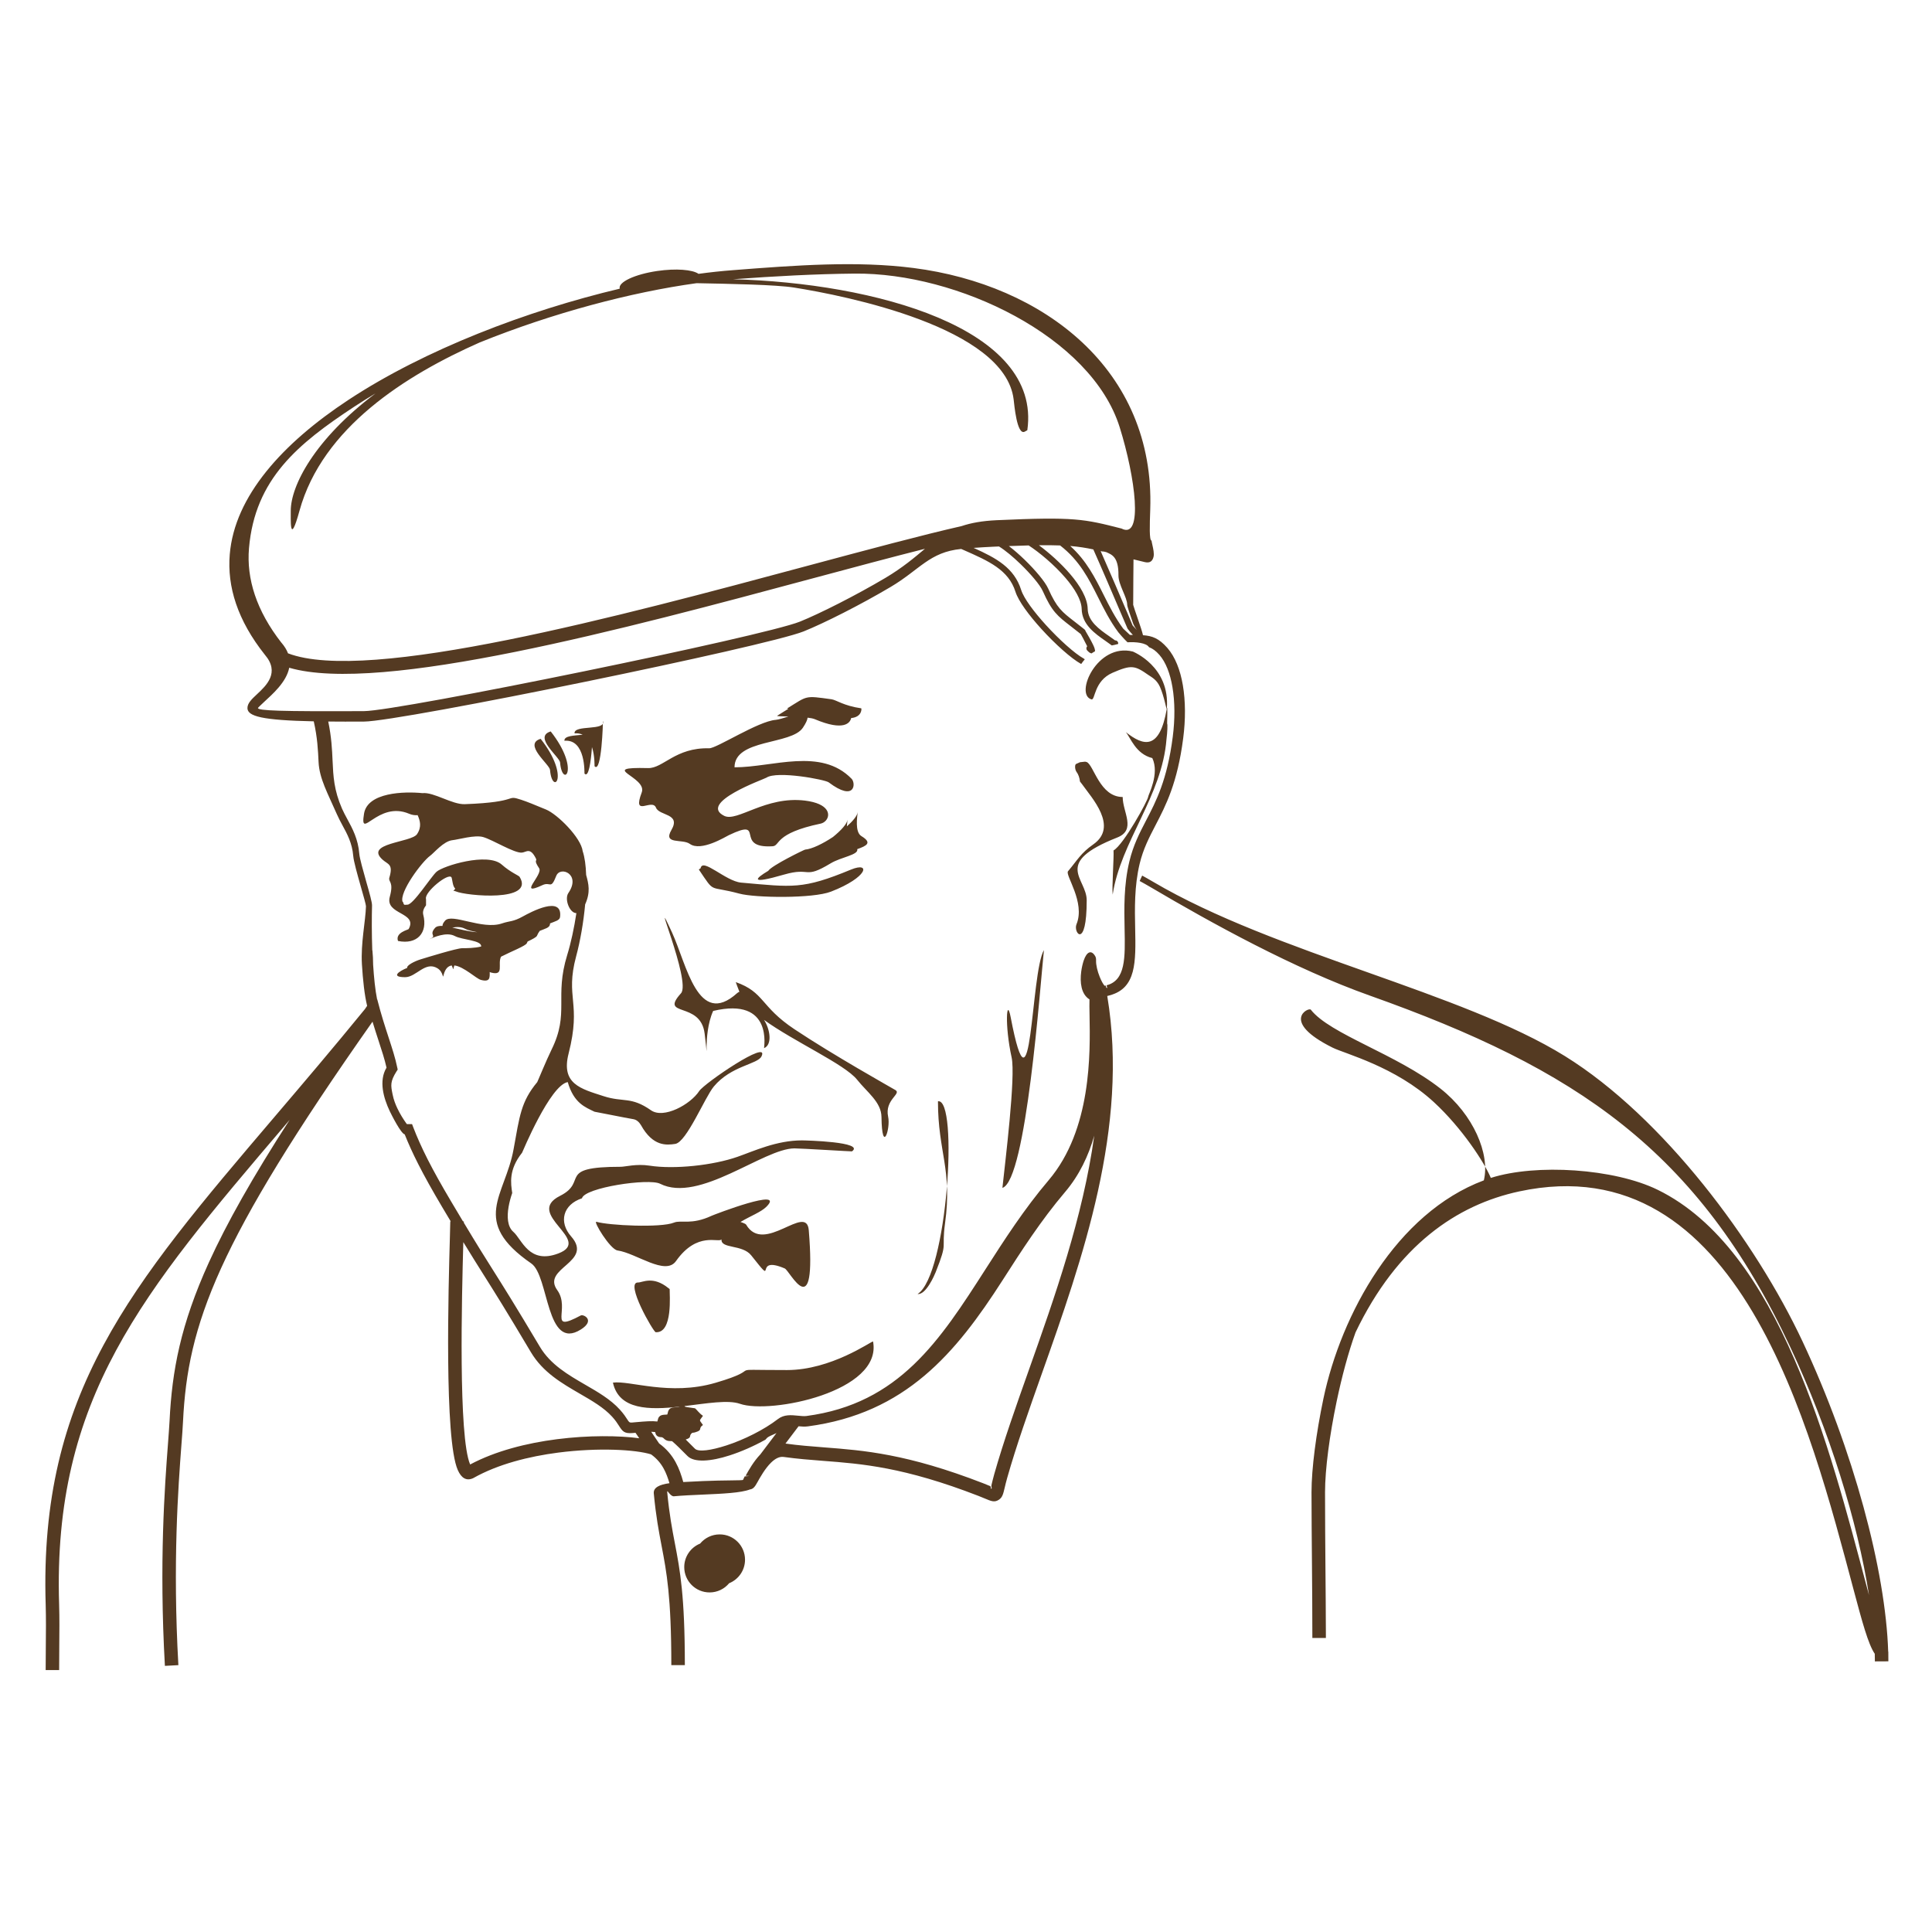
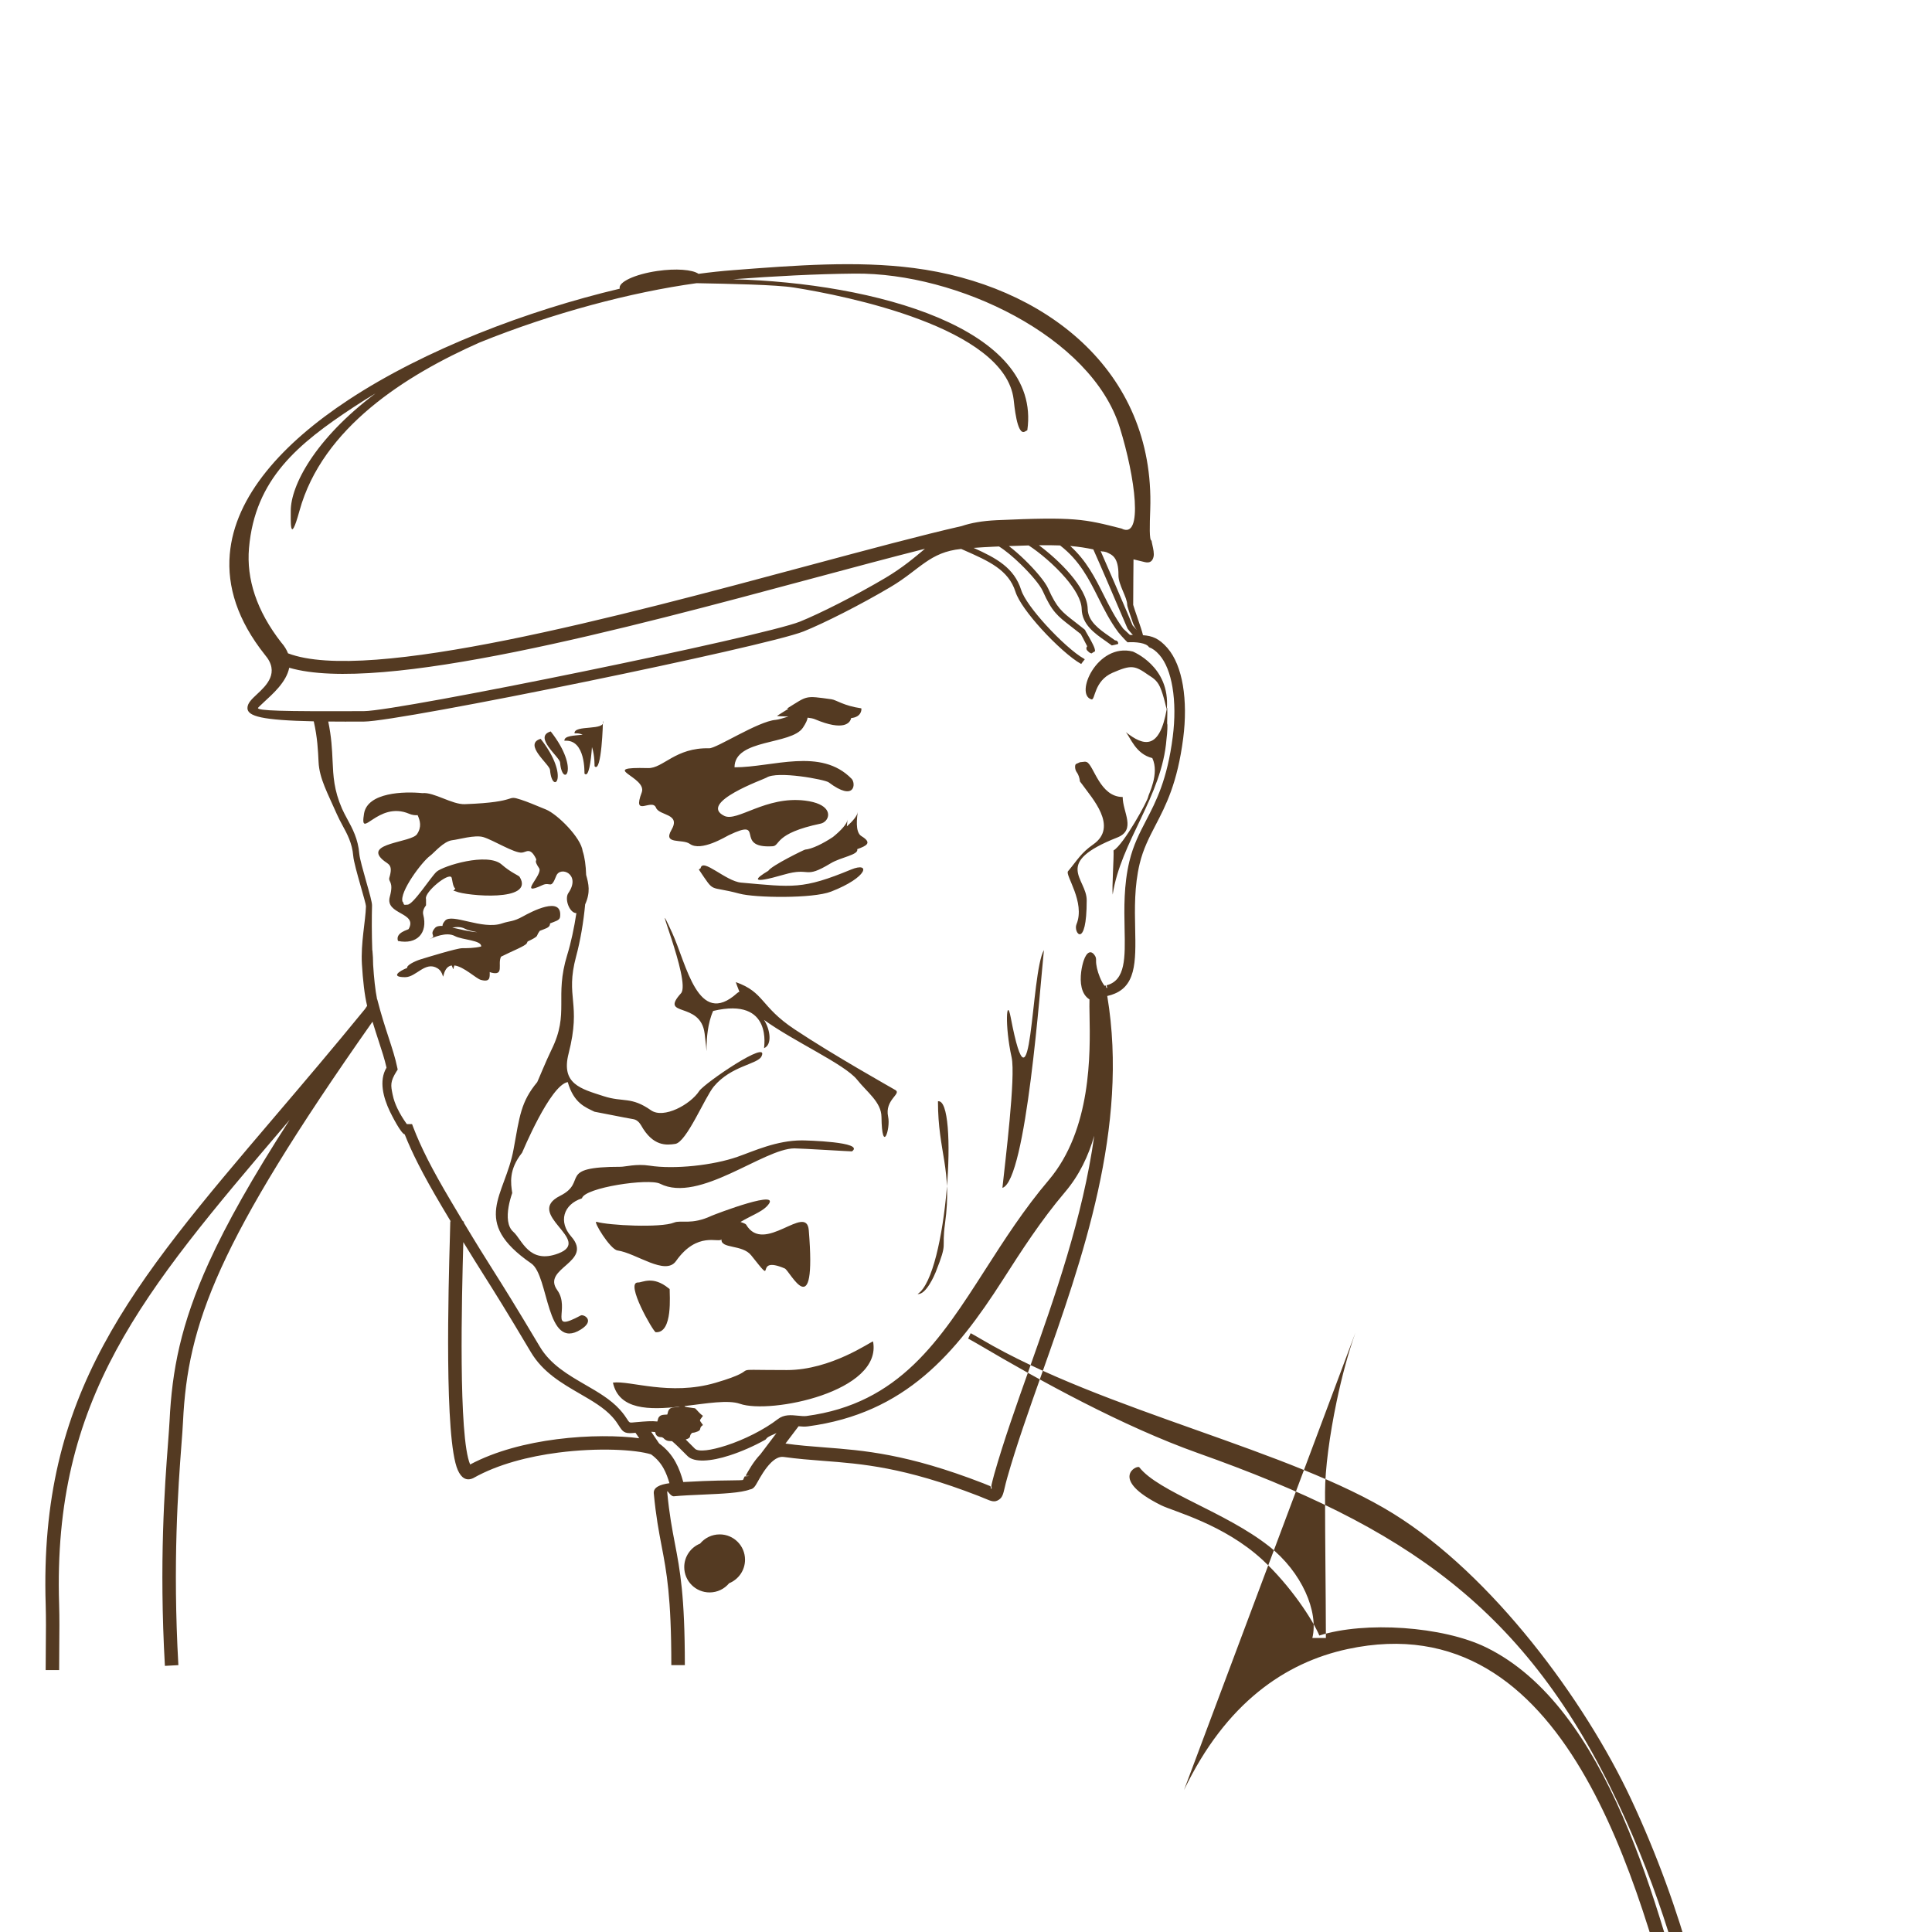
<svg xmlns="http://www.w3.org/2000/svg" id="Livello_1" version="1.1" viewBox="0 0 800 800">
  <defs>
    <style> .st0 { fill: #543a22; fill-rule: evenodd; } </style>
  </defs>
-   <path class="st0" d="M166.7,373.44c-1.43-4.04,8.03-16.63,11.34-19.03,1.69-1.21,5.61-6.11,9.31-6.51,2.45-.25,9.31-2.31,12.76-1.28,4.14,1.23,12.79,6.69,15.98,6.43,1.89-.16,3.41-2.39,5.83,2.46.62,1.23-1.13.34,1.31,3.99,1.8,2.68-9.23,11.98,1.39,7.01,3.39-1.59,3.39,2.1,5.71-3.83,1.66-4.23,10.39-.73,5.02,7.1-1.71,2.47.47,8.32,3.32,8.33-.93,6.1-2.23,12.24-3.8,17.33-5.39,17.5,1.04,23.9-6.48,39.18-2.29,4.66-5.8,13.31-5.94,13.47-6.78,8.15-7.3,14.12-9.79,27.8-3.51,19.36-18.08,29.73,7.33,47.28,7.42,5.11,5.99,36.47,20.52,27.35,6.13-3.85,1.07-6.41,0-5.83-14.04,7.5-4.11-2.66-9.76-10.47-6.68-9.23,15.22-11.5,5.75-22.24-5.22-5.92-3.44-13.16,4.48-15.79,1.04-4.44,27.66-8.39,32.34-6.03,16.21,8.19,42.88-14.64,55.65-14.64,2.64,0,23.72,1.3,23.8,1.24,5.57-3.96-19.23-4.55-20.71-4.55-10.53,0-19.9,4.43-26.65,6.79-10.09,3.54-26.17,5.28-36.47,3.67-5.43-.84-10.06.47-11.87.47-26.96,0-13.27,6.07-25.17,12.04-15.09,7.58,13.86,18.31-.69,23.84-12.21,4.65-15.07-5.82-18.65-8.94-2.49-2.18-2.66-6.33-1.97-10.32.35-2.06.92-4.06,1.51-5.76-.58-3.98-1.56-9.6,4.08-16.68.1-.13,11.61-28,18.91-29.25,2.53,8.79,7.3,10.41,11.08,12.27.51.05,12.82,2.55,16.11,3.09,1.26.21,2.34,1.14,3.12,2.44,4.97,8.96,10.61,8.33,14.19,7.8,4.69-.68,12.27-19.3,15.98-23.76,7.2-8.66,18.17-9.18,19.76-12.51,3.55-7.44-23.71,11.17-25.79,14.36-3.66,5.61-14.74,11.65-19.98,7.98-8.31-5.82-11.4-3.19-19.55-5.82-9.57-3.09-17.78-5.08-14.57-17.65,5.44-21.31-1.52-22.99,3.12-40.25,1.73-6.42,3.06-14.15,3.74-21.54,2.28-5.07,1.44-8.47.41-12.19-.13-3.92-.59-7.33-1.43-9.83-.68-5.61-10.47-15.32-15.2-17.26-5.03-2.07-7.5-3.12-10.28-4.04-6.79-2.22-.08.98-23.34,1.83-5.25.19-12.84-5.08-17.53-4.57h0c-7.55-.76-22.74-.36-24.19,8.48-1.93,11.7,5.63-5.5,18.7.07,1.18.51,2.36.66,3.49.57,1.03,2.29,1.76,4.87-.25,7.87-2.35,3.5-22.08,3.65-14.2,10.62,2.18,1.93,4.43,1.74,2.75,7.36-.57,1.92,1.95,1.49.17,7.97-2.04,7.46,11.72,6.32,7.81,13.34-.17.33-5.63,1.42-4.41,4.93,7.88,1.62,12.42-3.32,10.46-10.87-.33-1.25.16-2.61,1.15-3.9v-.09h0v-.13h0v-.24h0v-.97h0v-.23s0-.05,0-.05v-.07s0-.02,0-.02v-.09h0v-.08s0-.04,0-.04h0v-.12s0,0,0,0v-.16s-.01-.04-.01-.04h0v-.11s0-.05,0-.05v-.03s-.01-.02-.01-.02h0s0-.05,0-.05v-.07s-.02-.04-.02-.04v-.04c-.52-2.83,9.29-10.88,10.59-8.83.36.84.48,3.93,1.55,4.6-.21.26-.44.76-.48.77h-.03s0,0,0,0h-.03s0,0,0,0h0s0,.01,0,.01h-.05s0,.02,0,.02h-.01s-.02.01-.02.01h-.01s-.02.02-.02.02h0s-.02.01-.02.01h-.02s0,.02,0,.02h-.02s0,.02,0,.02h-.01s-.02.02-.02.02h-.02s-.02.02-.02.02v.02s-.03,0-.03,0h-.02s0,.02,0,.02h-.03c.42.04.8.11,1.11.26,4.17,1.85,32.92,4.55,26.39-6.04-.33-.54-3.73-1.83-7.39-5.07-5.86-5.19-24.37.57-27.01,2.99-2.39,2.18-9.61,13.62-12.05,13.62-1.28,0,.08,0-.44.03-1.1.11-.96.05-1.44-1.28M197.7,386.03c-1.97-.41-3.99-.82-5.18-1.46-1.56-.84-3.46-.81-5.25-.48,3.15.69,6.87,1.69,10.42,1.93ZM183.24,383.44c-.04-.51.16-1.2,1.07-2.22,2.83-3.2,15.38,3.93,23.54,1.15,3.29-1.12,4.54-.59,8.72-2.92,3.03-1.68,16.5-8.95,15.34.27-.18,1.41-2.03,1.76-4.13,2.64l-.05.41c-.19,1.43-2.08,1.78-4.23,2.68-.44.58-.84,1.26-1.17,2.06-.23.54-1.81,1.38-3.86,2.35l-.32.7c-.46,1.1-6.36,3.37-10.68,5.58-1.57,3.07,1.54,8.06-4.15,6.57-.16-.04-.34-.11-.54-.21.03,2.32.2,4.27-3.64,3.26-1.95-.5-7.08-5.55-11.01-5.99l-.27.92c-.32,1.28-.17.34-.81-.91-1.49.21-2.71,1.33-3.37,3.97-.48,1.93.09-1.19-2.54-2.81-5.06-3.09-8.78,3.69-13.37,3.69-6.14,0-2.63-2.47.85-3.85-.36-1.01,2.96-2.73,5.51-3.52,2.7-.83,15.01-4.63,17.27-4.63,1.72,0,5.09-.01,7.83-.7.34-2.63-7.87-2.71-10.88-4.33-3.55-1.89-8.82.58-10.67,1.33,3.78-1.54-.39-1.47,2.45-4.69.62-.7,1.71-.91,3.11-.84ZM289.38,360.06c6.93,10.23,3.61,6.42,16.78,9.97,6.53,1.77,30.43,2.1,37.95-.83,15.37-5.96,16.53-12.53,8.26-9.12-20.07,8.3-24.1,7.28-45.49,5.39-6.38-.56-15.98-10.42-16.77-5.96l-.74.54ZM449.33,315.39c-.77.08-1.48.15-2.14.23-.41.17-.92.4-1.6.72-.66.31-.49,2.43.2,3.32.73.95,1.25,2.45,1.4,3.94.3.37.59.75.89,1.15,3.98,5.64,15.14,17.52,4.63,24.89-5.2,3.64-6.51,6.42-10.47,11.13-1.31,1.54,7.27,12.84,3.51,21.95-1.45,3.52,4.23,10.75,4.23-9.95,0-9.17-14.28-15.35,12.62-25.96,8.04-3.17,2.28-10.49,2.28-16.79-9.46,0-11.94-13.14-14.86-14.46l-.41-.11h-.08.03s-.23-.06-.23-.06ZM304.67,406.67c11.94,4.21,10.07,10.04,24.29,19.51,16.19,10.79,40.12,24.17,41.81,25.19,2.66,1.57-4.54,4-3.01,11.05,1.07,4.95-2.55,15.97-2.76.07-.08-6.15-5.96-10.21-10.1-15.42-5.1-6.39-26.31-15.87-38.53-24.75,2.53,3.91,3.5,10.25.01,11.7-.15.05,4.03-21.38-21.08-15.41-4.61,10.21-1.49,25.95-3.52,9.4-1.69-13.72-18.94-6.56-9.79-16.72,4.36-4.83-13.53-46.47-3.72-25.16,6.03,13.08,10.7,39.73,26.94,25.12.32-.29.65-.48.96-.57-.77-1.92-1.51-4.01-1.5-4.01ZM246.98,505.92c5.08,1.51,26.62,2.57,32.12.33,2.94-1.2,7.15,1.11,15.58-2.83,1.05-.48,30.95-12.01,22.68-3.74-2.24,2.24-6.53,3.78-10.74,6.31,1.27.41,2.2.84,2.33,1.09,7.4,12.67,25.01-9.12,25.95,2.35,3.28,40.07-7.78,16.75-9.95,15.81-13.69-5.85-2.65,8.79-13.88-5.41-3.67-4.65-12.7-2.63-12.31-6.65-1.07,1.66-9.99-3.55-18.85,9.01-4.4,6.22-16.4-3.27-24.2-4.4-3.09-.44-10.27-12.32-8.73-11.87ZM277.3,533.88c-.09,1.91,1.44,18.29-5.8,17.75-.93-.06-12.88-20.79-7.29-20.58,1.74.07,6.11-2.93,12.59,2.35.3.24.51.3.5.48ZM415.08,491.87c9.92-2.99,15.66-84.04,17.19-98.47-5.61,9.54-4.85,74.51-13.78,27.76-1.66-8.62-2.55,3.26.4,16.68,1.74,7.88-2.68,43.33-3.81,54.02ZM379.96,535.82c12.29-7.72,17.04-81.27,8.43-79.8,0,21.14,6.02,28.04,2.93,50.56-1.56,11.38,1.34,7.01-3.87,20.19-.46,1.15-4,9.46-7.48,9.05ZM483.15,293.48c.37-2.11.16,4.19.14,6.16.23.14.11,3.54-.27,6.42-1.81,23.63-19.01,42.49-22.28,64.38-.37-2.75.55-15.48.35-18.29,4.22-2.43,14.29-20.79,14.35-22.26.03-.79,4.79-9.46,1.71-15.98-6.91-1.71-9-8.45-10.98-10.76,7.46,5.92,13.99,7.47,16.96-9.57-.15.3-1.11-5.37-2.84-9.21-1.36-2.99-3.46-3.97-4.66-4.8-5.73-4.01-7.06-4.42-14.95-.99-7.76,3.38-7.14,11.45-8.71,11.02-7.13-1.94,2.31-23.59,17.15-19.8-.08.02,15.5,6.1,14.03,23.7ZM223.87,305.93c12.57,16,4.79,23.78,3.88,12.86-.2-2.32-11.25-10.64-3.88-12.86ZM228.04,302.87c12.57,16,4.79,23.78,3.88,12.86-.2-2.32-11.25-10.63-3.88-12.86ZM249.66,298.49c.05.16-.52,22.04-3.47,18.78-.03-.03.15-4.2-1.07-7.92-.44,5.98-1.36,12.9-3.1,10.97-.06-.06.61-14.35-8.3-13.59-.18-2.12,4.08-2.11,7.55-2.5-.93-.45-2.05-.67-3.37-.56-.32-3.74,13.21-.85,11.76-5.19ZM355.14,336.31c-.16,1.46-1.93,3.62-4.47,5.88.09-1.21.23-2.25.29-2.82-.19,1.75-2.7,4.5-6.05,7.21-4.17,2.77-8.68,4.98-11.55,5.23-.34.02-13.85,6.59-15.24,8.78-5.41,3.21-8.02,5.78,6.52,1.56,11.34-3.28,8.06,2.15,19.3-4.65,4.36-2.64,11.68-3.48,11.03-5.89,3.85-1.37,6.35-2.58,1.71-5.4-2.77-1.68-1.71-8.09-1.53-9.9ZM319.89,350.42c-16.39,1-2.33-12.15-18.12-4.58-1.27.59-11.48,6.95-16.14,3.59-3.04-2.2-11.21.43-7.62-5.73,4.06-6.98-4.95-5.77-6.38-9.26-1.64-4.08-9.95,4.37-5.9-6.32,2.45-6.46-18.74-10.62,2.63-10.07,6.24.15,11.28-8.56,25.3-8.2,3.04.07,20.25-11.2,27.54-11.77,1.16-.09,3.17-.75,5.27-1.38-2.84-.08-4.98-.12-4.65-.32,2-1.24,3.45-2.19,4.65-2.9-.41-.04-.59-.09-.48-.16,8.55-5.28,7.08-5.32,18.29-3.77,2.04.27,4.98,2.69,12.34,3.75.18.02.4,3.62-4.17,4.03-.39,1.93-2.91,5.63-15.09.46-.65-.27-1.7-.48-2.95-.62-.09.92-.68,2.25-1.95,4.16-4.81,7.21-28.31,4.51-28.31,16.4,15.83,0,35.76-8.34,48.49,4.76,1.79,1.84,1.46,9.72-9.5,1.46-1.53-1.15-21.36-4.89-25.79-1.93-.95.62-28.44,10.36-17.46,15.81,5.36,2.66,17.14-8.32,33.44-6.32,10.04,1.24,10.69,5.93,8.64,8.26-.56.62-1.3,1.08-2.1,1.26-19.51,4.08-16.69,9.2-19.98,9.39ZM455.76,228.2c3.16,7.1,8.45,19.5,11.34,26.27l1.9,4.51,1.72,1.89c-.61-.86-1.23-1.85-1.61-2.95-1.18-3.44-2.36-6.84-2.36-7.47,0-3.17-3.66-8.26-3.62-12.23.07-7.82-2.9-8.58-5.04-9.59-2.21-.57-.48.01-2.32-.43ZM469.13,262.94c-.84-.91-1.64-1.81-2.17-2.54-.07-.1-.12-.21-.16-.32-.31-.7-1.02-2.36-2-4.64-3.13-7.35-9.11-21.33-12.08-27.94-3.11-.66-6.05-1.13-9.56-1.42,6.72,6.08,10.26,13.11,13.84,20.25,2.36,4.69,4.74,9.44,8.09,13.97.11.14,1.5,1.44,2.74,2.56.06.01.12.03.17.06h1.14ZM119.76,276.51c-1.19,6.02-7.06,11.03-10.37,14.12-1.43,1.34-2.58,2.42-2.58,2.54,0,1.11,8.96,1.45,43.94,1.29,7.29-.04,49.26-7.89,91.07-16.48,40.99-8.41,81.72-17.5,89.39-20.57,8.19-3.3,23.06-10.8,35.41-18.11,7.27-4.33,12.08-8.47,16.38-12.06-13.68,3.45-29.6,7.72-46.74,12.32-77.15,20.73-178.62,47.97-216.5,36.94ZM309.26,611.27l.66-.07c1.04-.11-.5-.03-.99-.12l.34.18ZM193.59,607c-.12.05-.16.08-.05.03l.05-.03ZM330.67,590.59l-5.42,7.16h.03c5.39.76,10.63,1.16,16.01,1.58,16.39,1.26,34.27,2.62,65.86,14.87l2.73,1.11c.92.39-.05,1.53.66,1.05.4-.27-.24-.36.04-1.57.27-1.09.59-2.5,1.11-4.35,3.84-13.53,8.99-28.08,14.42-43.39,10.63-30.02,22.31-63.02,26.99-96.79-2.37,8.29-6.15,16.36-12.11,23.37-10,11.78-18.09,24.38-25.84,36.48-19.35,30.17-40.16,55.15-80.63,60.52-1.28.17-2.56.08-3.84-.04ZM264.7,595.56l-1.55-2.27-1.16.1c-3.57.3-4.21-.69-5.81-3.18-.57-.9-1.34-2.09-2.72-3.6-3.41-3.74-8.28-6.57-13.32-9.48-7.49-4.34-15.33-8.87-20.29-17.19-10.46-17.61-15.05-24.88-19.43-31.82-2.56-4.07-5.06-8.03-8.57-13.78-.63,22.4-2.11,80.68,2.83,92.07,10.53-5.62,23.46-8.86,35.83-10.45,13.19-1.7,25.83-1.53,34.2-.41ZM18.91,691.54l.06-9.66c.06-6.07.11-11.89-.05-17.3-2.78-87.58,34.96-131.9,94.79-202.15,11.7-13.73,24.23-28.45,37.39-44.57l.92-1.36c-1.09-4.45-1.76-10.69-2.16-17.23-.51-8.8,1.5-17.82,1.68-24.01.02-.6-1.04-4.31-2.2-8.37-1.38-4.87-2.89-10.21-3.08-12.53-.42-5.19-2.51-9.06-4.48-12.66-.82-1.53-1.62-3.02-2.32-4.62-3.69-8.47-7.24-14.67-7.55-21.59-.23-4.8-.46-10.03-1.99-16.8-21.34-.45-27.45-2.07-27.46-5.49,0-2.03,1.76-3.69,3.96-5.74,3.86-3.6,9.58-8.95,3.27-16.32-11.37-14.31-15.68-28.27-14.55-41.61,1.01-12.05,6.46-23.54,15.13-34.31,8.58-10.67,20.31-20.61,34-29.63,31.72-20.9,74.15-37,112.34-46.05v-.05c-.69-2.67,6.27-5.92,15.54-7.28,7.74-1.13,14.63-.58,17.09,1.18,4.95-.67,9.71-1.18,14.26-1.52,26.27-2.05,51.24-3.91,74.74-.9,53.84,6.89,100.04,42.09,98.05,100.02-.23,6.51-.44,12.76.53,12.87.06.48.21,1.1.35,1.75.38,1.71.8,3.6.49,4.94-.41,1.77-1.48,2.7-3.56,2.22-1.71-.41-3.28-.78-4.74-1.15-.02,2.32-.05,5-.07,7.72-.03,3.44-.06,6.97-.06,11.12,0,.21,1.11,3.42,2.21,6.65.73,2.14,1.47,4.27,1.85,5.92,3.82.26,6.6,1.29,10.08,5.25,3.23,3.7,5.35,9.13,6.43,15.48,1.11,6.56,1.14,14.17.14,21.9-2.39,18.6-7.19,27.84-11.5,36.12-2.62,5.05-5.05,9.72-6.54,15.91-2.21,9.25-2.03,18.62-1.85,26.79.28,13.92.51,24.7-10.56,27.67h0s-1,.27-1,.27c9.07,54.3-10.33,109.08-27.13,156.5-5.39,15.21-10.51,29.67-14.3,43.04-.46,1.63-.8,3.02-1.05,4.11-.61,2.59-.94,3.95-2.36,4.91-1.82,1.23-3.15.66-5.92-.51l-2.6-1.06c-30.8-11.94-48.26-13.28-64.26-14.5-5.43-.42-10.7-.83-16.37-1.62-1.84-.26-3.62.79-5.22,2.35l-.03.03c-2.47,2.43-4.5,6.07-5.6,8.05-.96,1.72-1.65,2.85-3.12,3.03-3.74,1.44-11.46,1.77-19.06,2.11-4.59.2-9.15.4-12.41.72-1.56.14-2.92-3.16-2.78-1.71.87,9.21,2.04,15.3,3.18,21.24,2.11,11.05,4.12,21.58,4.12,50.39h-5.6c0-28.34-1.96-38.58-4.02-49.34-1.15-6.02-2.34-12.21-3.24-21.77-.23-2.43,2.34-3.67,6.49-4.23-.64-2.15-1.37-4.19-2.39-6.04-1.18-2.16-2.82-4.16-5.22-5.89-6.28-1.98-21.77-2.89-38.43-.74-12.22,1.58-24.98,4.81-35.05,10.48l-.24.13c-2.78,1.23-4.85-.06-6.32-3.38-5.66-12.79-3.85-76.01-3.26-96.79l.15-6.19h.18l-3.62-6.07c-4.05-6.83-7.24-12.56-9.8-17.6-2.32-4.56-4.13-8.58-5.63-12.35-1.54-.29-5.41-7.97-6.17-9.56-2.61-5.5-4.64-12.62-1.36-18.07-.79-3.5-1.94-7.04-3.28-11.11-.79-2.42-1.64-5.03-2.52-7.93-32.23,45.82-51.36,77.17-62.67,102.02-11.36,24.98-14.82,43.43-15.8,63.59-.12,2.64-.37,5.8-.66,9.65-1.3,17.3-3.66,48.72-1.26,91.19l-5.58.3c-2.42-42.87-.05-74.49,1.27-91.91.3-3.99.54-7.26.66-9.5,1.01-20.84,4.58-39.89,16.27-65.62,7.41-16.28,18.09-35.25,33.47-59.08l-2,2.36c-58.98,69.23-96.18,112.91-93.47,198.35.17,5.46.12,11.37.06,17.52l-.05,9.62h-5.6ZM154.22,393.71v-.05.05ZM271.32,593.03c.33,2.41,2.52,1.98,2.79,2.1,1,.42.69.75,1.89,1.31.52.24,1.38.32,2.29.31,1.71,1.47,3.74,3.47,6.38,6.15,2.76,2.81,9.69,2.27,17.46-.25,4.81-1.55,10.05-3.85,14.82-6.51.21-.25.45-.5.68-.75.35-.4,1.99-1.17,3.69-1.88l.25-.17-6.71,8.87c-2.83,2.95-4.87,6.63-6.07,8.79-.02.03.04.06.13.08l.34.18-.92.1-.67,1.44c-.13.27-8.23.11-16.42.47-2.87.13-5.74.26-8.32.41-.8-2.85-1.73-5.62-3.19-8.26-1.56-2.84-3.7-5.45-6.81-7.72l-3.28-4.83c.59.02,1.15.06,1.68.14ZM154.22,393.54v.09s0,.03,0,.03v.05c.17,1.75.28,3.6.28,5.6v.1c.34,5.39.86,10.51,1.65,14.42l.06-.02c1.63,6.42,3.28,11.42,4.71,15.81,1.47,4.51,2.74,8.37,3.57,12.4l.19.87-.48.73c-2.69,4.3-2.39,5.81-1.66,9.43l.09.4c.37,1.85,1.07,3.73,1.89,5.46,1.17,2.46,2.58,4.65,3.65,6.15l.3.4s.28.02.66.02h1.5s.53,1.4.53,1.4c1.53,3.99,3.43,8.26,5.94,13.22,2.54,5,5.69,10.64,9.67,17.35,1.84,3.11,3.47,5.84,4.94,8.29h.35v.56c5.51,9.19,8.7,14.26,12.01,19.5,4.44,7.03,9.07,14.39,19.5,31.9,4.38,7.35,11.71,11.6,18.72,15.66,5.35,3.09,10.52,6.08,14.37,10.32,1.61,1.78,2.5,3.15,3.16,4.18.58.91.81,1.27,1.78,1.19l1.92-.17c3.77-.33,6.4-.55,8.67-.27l.13-.46c.48-2.62,2.34-2.26,3.99-2.42l.18-.63c.59-3.21,3.25-1.95,5.06-2.65-12.66,1.41-25.26,1.43-27.75-9.94,7.07-.96,23.56,5.61,42.46.08,22.2-6.5,1.23-5.28,29.64-5.28,18.27,0,34.71-11.85,35.61-11.85,3.99,20.85-42.59,30.2-55.12,25.82-4.91-1.71-13.82-.16-22.96.95.33.31.14.29,1.2.46l3.18.46c.68.51,1.69,2.05,3.27,3.11-1.64,2.44-1.64,1.36,0,3.8-2.18,1.46.12,2.03-3.09,2.99-.09.03-.4.13-.51.14l-.84.11c-1.71,1.3.17,1.87-2.7,2.77,1.14,1.1,2.39,2.36,3.8,3.79,1.47,1.49,6.73.7,13.03-1.33,7.25-2.35,15.53-6.45,21.33-10.91,2.57-1.99,5.48-1.69,8.35-1.41,1.24.13,2.47.25,3.45.13,38.47-5.1,55.37-31.45,74.15-60.73,7.83-12.21,16-24.94,26.19-36.93,17.79-20.96,17.21-52.58,16.92-68.27-.05-2.67-.09-4.89-.03-6.58-3.54-2.2-3.97-7.17-3.44-11.37.23-1.83.65-3.53,1.04-4.7,1.26-3.75,3.19-4.56,4.78-1.82.25.43.38,1.03.35,1.78-.08,1.82.57,4.47,1.51,6.78.67,1.66,1.41,3.05,2.02,3.68l.48-.1.19.86.45.2-.3-1.15c7.9-2.05,7.71-11.36,7.46-23.42-.17-8.43-.37-18.08,1.98-27.88,1.63-6.78,4.17-11.65,6.9-16.91,4.15-7.97,8.78-16.86,11.06-34.66.94-7.28.92-14.46-.13-20.62-.95-5.6-2.74-10.29-5.41-13.34-1.48-1.68-2.82-2.63-4.29-3.17-1.09-1.8-5.48-2.25-8.9-2.03-1.38-1.29-3.61-3.87-3.81-4.15-3.47-4.68-5.91-9.54-8.31-14.34-3.9-7.78-7.73-15.38-15.79-21.61-2.54-.09-5.41-.13-8.78-.09,4.13,3.06,9.04,7.38,12.96,11.97,4.09,4.79,7.14,9.92,7.24,14.36.1,5.19,4.83,8.49,8.87,11.31.86.59,1.69,1.17,2.47,1.76.21,0,.42.03.62.12.51.26.76.82.66,1.36-.87.27-1.75.44-2.64.61-.76-.58-1.63-1.19-2.53-1.81-4.52-3.15-9.8-6.83-9.94-13.29-.09-3.77-2.89-8.39-6.65-12.8-4.73-5.53-10.92-10.66-15.3-13.51-2.46.07-5.18.16-8.19.27,2.1,1.59,4.39,3.6,6.58,5.72,4.39,4.26,8.44,9.06,9.72,11.93,3.54,7.95,5.69,9.61,10.91,13.64,1.21.93,2.56,1.99,4.1,3.22.23.18.39.45.44.71.76,1.27,2.31,3.95,3.14,5.7.3.62.51,1.15.61,1.51.12.43.18.8.18,1.11-.52.3-1,.58-1.47.91-.15-.05-.33-.11-.5-.18-.33-.13-.76-.47-1.31-1.07-.44-.49-.43-1.24.02-1.71-1.02-2.11-2.61-4.98-2.66-5.06-1.56-1.25-2.89-2.28-4.07-3.19-5.57-4.3-7.87-6.07-11.65-14.59-1.15-2.59-4.99-7.09-9.19-11.17-3.14-3.04-6.46-5.81-8.95-7.32l-2.31.1c-2.78.13-5.53.29-8.2.49,9.43,4.23,16.79,8.23,19.7,17.43,1.11,3.5,5.33,9.1,10.23,14.49,5.55,6.1,11.93,11.83,15.71,13.93.16.09.29.19.38.32-.51.58-1,1.21-1.46,1.9l-.11-.05c-4.01-2.21-10.65-8.15-16.36-14.43-5.11-5.62-9.54-11.56-10.76-15.43-2.88-9.09-11.08-12.71-21.39-17.25l-1.08-.47c-13.11,1.27-17.14,8.58-29.24,15.75-12.49,7.4-27.63,15.03-36,18.39-7.91,3.16-48.94,12.33-90.13,20.79-42.03,8.63-84.36,16.53-91.94,16.55-5.5.03-10.39.02-14.78-.02,1.34,6.46,1.58,11.52,1.79,16.21.29,6.45.55,12.15,3.9,19.84.61,1.38,1.36,2.8,2.16,4.27,2.18,4.01,4.52,8.32,5.01,14.48.15,1.88,1.6,6.99,2.91,11.64,1.26,4.41,2.4,8.42,2.36,9.76-.13,4.8-.15,11.62.1,18.57ZM561.29,551.74c-2.95,8.19-5.67,18.31-7.81,28.54-2.93,13.99-4.81,28.12-4.81,37.64,0,11.33.09,20.78.16,30.22.09,10.17.17,20.4.19,28.79v1.32h-5.6c0-11.35-.09-20.67-.16-30.06-.09-10.74-.19-21.49-.19-30.27,0-9.86,1.92-24.41,4.93-38.78,7.34-34.92,30.17-76.81,66.43-90.38h0c2.63-10.84-4.3-27.26-17.96-37.99-18.19-14.3-45.74-22.52-53.69-32.68-.9-1.16-12.9,4.81,9.03,15.72,5.08,2.53,25.95,7.81,41.96,22.59,11.56,10.66,20.89,24.96,23.55,31.35,18.83-6,51.11-3.87,69.07,4.91,50.65,24.78,71.33,107.17,86.51,164.06l1.02,3.8c-4.76-30.41-16.33-67.99-32.59-102.68-38.31-81.77-88.7-115.23-174.13-145.59-31.33-11.14-65.39-29.92-90.88-44.96l-2.26-1.3-2.15-1.19,1.04-2.24,2.19,1.22,2.3,1.33c25.29,14.92,57.55,26.39,88.8,37.49,30.73,10.92,60.46,21.5,81.76,34.71,40.82,25.33,79.08,76.95,98.4,118.17,21.09,45.01,34.41,94.96,35.46,128.44h.05l.02,4-5.58.03v-.03c0-1.02-.02-2.07-.05-3.12-2.71-3.9-5.29-13.5-8.79-26.63-17.88-66.98-47.37-184.4-138.48-164.82-25.77,5.54-50.44,22.29-67.74,58.38ZM298.02,635.36c5.79,0,10.48,4.69,10.48,10.48,0,4.42-2.73,8.19-6.59,9.75-1.92,2.32-4.83,3.8-8.08,3.8-5.8,0-10.5-4.69-10.5-10.49,0-4.41,2.72-8.18,6.57-9.73,1.93-2.33,4.84-3.81,8.1-3.81ZM116.56,266.15c1.28,1.49,2.15,2.95,2.7,4.38,33.11,12.65,137.08-15.28,215.56-36.36,24.49-6.57,46.52-12.49,63.4-16.34,3.85-1.3,8.48-2.15,14.54-2.43,32.36-1.47,36.19-.48,51.64,3.46,9.13,4.72,5.7-21.24-.74-41.88-11.74-37.64-67.36-64.13-109.76-63.69-16.22.16-33.04,1.06-50.35,2.34,58.24,1.5,127.88,20.13,121.84,62.52l-1.15.63c-3.17,1.41-4.24-11.15-4.52-13.44-3.68-29.76-69.53-42.88-90.93-46.27-7.58-1.2-26.42-1.53-40.35-1.81-27.06,3.73-59.48,12.29-89.8,24.54-30.42,13.46-65.13,35.17-74.63,69.7-4.27,15.53-3.54,3.09-3.61-.02,0-10.28,9.78-29.57,35.12-48.6-3.06,1.82-6.05,3.69-8.94,5.6-23.06,15.19-41.04,29.79-43.48,58.55-1.07,12.58,3.04,25.81,13.44,39.12Z" />
+   <path class="st0" d="M166.7,373.44c-1.43-4.04,8.03-16.63,11.34-19.03,1.69-1.21,5.61-6.11,9.31-6.51,2.45-.25,9.31-2.31,12.76-1.28,4.14,1.23,12.79,6.69,15.98,6.43,1.89-.16,3.41-2.39,5.83,2.46.62,1.23-1.13.34,1.31,3.99,1.8,2.68-9.23,11.98,1.39,7.01,3.39-1.59,3.39,2.1,5.71-3.83,1.66-4.23,10.39-.73,5.02,7.1-1.71,2.47.47,8.32,3.32,8.33-.93,6.1-2.23,12.24-3.8,17.33-5.39,17.5,1.04,23.9-6.48,39.18-2.29,4.66-5.8,13.31-5.94,13.47-6.78,8.15-7.3,14.12-9.79,27.8-3.51,19.36-18.08,29.73,7.33,47.28,7.42,5.11,5.99,36.47,20.52,27.35,6.13-3.85,1.07-6.41,0-5.83-14.04,7.5-4.11-2.66-9.76-10.47-6.68-9.23,15.22-11.5,5.75-22.24-5.22-5.92-3.44-13.16,4.48-15.79,1.04-4.44,27.66-8.39,32.34-6.03,16.21,8.19,42.88-14.64,55.65-14.64,2.64,0,23.72,1.3,23.8,1.24,5.57-3.96-19.23-4.55-20.71-4.55-10.53,0-19.9,4.43-26.65,6.79-10.09,3.54-26.17,5.28-36.47,3.67-5.43-.84-10.06.47-11.87.47-26.96,0-13.27,6.07-25.17,12.04-15.09,7.58,13.86,18.31-.69,23.84-12.21,4.65-15.07-5.82-18.65-8.94-2.49-2.18-2.66-6.33-1.97-10.32.35-2.06.92-4.06,1.51-5.76-.58-3.98-1.56-9.6,4.08-16.68.1-.13,11.61-28,18.91-29.25,2.53,8.79,7.3,10.41,11.08,12.27.51.05,12.82,2.55,16.11,3.09,1.26.21,2.34,1.14,3.12,2.44,4.97,8.96,10.61,8.33,14.19,7.8,4.69-.68,12.27-19.3,15.98-23.76,7.2-8.66,18.17-9.18,19.76-12.51,3.55-7.44-23.71,11.17-25.79,14.36-3.66,5.61-14.74,11.65-19.98,7.98-8.31-5.82-11.4-3.19-19.55-5.82-9.57-3.09-17.78-5.08-14.57-17.65,5.44-21.31-1.52-22.99,3.12-40.25,1.73-6.42,3.06-14.15,3.74-21.54,2.28-5.07,1.44-8.47.41-12.19-.13-3.92-.59-7.33-1.43-9.83-.68-5.61-10.47-15.32-15.2-17.26-5.03-2.07-7.5-3.12-10.28-4.04-6.79-2.22-.08.98-23.34,1.83-5.25.19-12.84-5.08-17.53-4.57h0c-7.55-.76-22.74-.36-24.19,8.48-1.93,11.7,5.63-5.5,18.7.07,1.18.51,2.36.66,3.49.57,1.03,2.29,1.76,4.87-.25,7.87-2.35,3.5-22.08,3.65-14.2,10.62,2.18,1.93,4.43,1.74,2.75,7.36-.57,1.92,1.95,1.49.17,7.97-2.04,7.46,11.72,6.32,7.81,13.34-.17.33-5.63,1.42-4.41,4.93,7.88,1.62,12.42-3.32,10.46-10.87-.33-1.25.16-2.61,1.15-3.9v-.09h0v-.13h0v-.24h0v-.97h0v-.23s0-.05,0-.05v-.07s0-.02,0-.02v-.09h0v-.08s0-.04,0-.04h0v-.12s0,0,0,0v-.16s-.01-.04-.01-.04h0v-.11s0-.05,0-.05v-.03s-.01-.02-.01-.02h0s0-.05,0-.05v-.07s-.02-.04-.02-.04v-.04c-.52-2.83,9.29-10.88,10.59-8.83.36.84.48,3.93,1.55,4.6-.21.26-.44.76-.48.77h-.03s0,0,0,0h-.03s0,0,0,0h0s0,.01,0,.01h-.05s0,.02,0,.02h-.01s-.02.01-.02.01h-.01s-.02.02-.02.02h0s-.02.01-.02.01h-.02s0,.02,0,.02h-.02s0,.02,0,.02h-.01s-.02.02-.02.02h-.02s-.02.02-.02.02v.02s-.03,0-.03,0h-.02s0,.02,0,.02h-.03c.42.04.8.11,1.11.26,4.17,1.85,32.92,4.55,26.39-6.04-.33-.54-3.73-1.83-7.39-5.07-5.86-5.19-24.37.57-27.01,2.99-2.39,2.18-9.61,13.62-12.05,13.62-1.28,0,.08,0-.44.03-1.1.11-.96.05-1.44-1.28M197.7,386.03c-1.97-.41-3.99-.82-5.18-1.46-1.56-.84-3.46-.81-5.25-.48,3.15.69,6.87,1.69,10.42,1.93ZM183.24,383.44c-.04-.51.16-1.2,1.07-2.22,2.83-3.2,15.38,3.93,23.54,1.15,3.29-1.12,4.54-.59,8.72-2.92,3.03-1.68,16.5-8.95,15.34.27-.18,1.41-2.03,1.76-4.13,2.64l-.05.41c-.19,1.43-2.08,1.78-4.23,2.68-.44.58-.84,1.26-1.17,2.06-.23.54-1.81,1.38-3.86,2.35l-.32.7c-.46,1.1-6.36,3.37-10.68,5.58-1.57,3.07,1.54,8.06-4.15,6.57-.16-.04-.34-.11-.54-.21.03,2.32.2,4.27-3.64,3.26-1.95-.5-7.08-5.55-11.01-5.99l-.27.92c-.32,1.28-.17.34-.81-.91-1.49.21-2.71,1.33-3.37,3.97-.48,1.93.09-1.19-2.54-2.81-5.06-3.09-8.78,3.69-13.37,3.69-6.14,0-2.63-2.47.85-3.85-.36-1.01,2.96-2.73,5.51-3.52,2.7-.83,15.01-4.63,17.27-4.63,1.72,0,5.09-.01,7.83-.7.34-2.63-7.87-2.71-10.88-4.33-3.55-1.89-8.82.58-10.67,1.33,3.78-1.54-.39-1.47,2.45-4.69.62-.7,1.71-.91,3.11-.84ZM289.38,360.06c6.93,10.23,3.61,6.42,16.78,9.97,6.53,1.77,30.43,2.1,37.95-.83,15.37-5.96,16.53-12.53,8.26-9.12-20.07,8.3-24.1,7.28-45.49,5.39-6.38-.56-15.98-10.42-16.77-5.96l-.74.54ZM449.33,315.39c-.77.08-1.48.15-2.14.23-.41.17-.92.4-1.6.72-.66.31-.49,2.43.2,3.32.73.95,1.25,2.45,1.4,3.94.3.37.59.75.89,1.15,3.98,5.64,15.14,17.52,4.63,24.89-5.2,3.64-6.51,6.42-10.47,11.13-1.31,1.54,7.27,12.84,3.51,21.95-1.45,3.52,4.23,10.75,4.23-9.95,0-9.17-14.28-15.35,12.62-25.96,8.04-3.17,2.28-10.49,2.28-16.79-9.46,0-11.94-13.14-14.86-14.46l-.41-.11h-.08.03s-.23-.06-.23-.06ZM304.67,406.67c11.94,4.21,10.07,10.04,24.29,19.51,16.19,10.79,40.12,24.17,41.81,25.19,2.66,1.57-4.54,4-3.01,11.05,1.07,4.95-2.55,15.97-2.76.07-.08-6.15-5.96-10.21-10.1-15.42-5.1-6.39-26.31-15.87-38.53-24.75,2.53,3.91,3.5,10.25.01,11.7-.15.05,4.03-21.38-21.08-15.41-4.61,10.21-1.49,25.95-3.52,9.4-1.69-13.72-18.94-6.56-9.79-16.72,4.36-4.83-13.53-46.47-3.72-25.16,6.03,13.08,10.7,39.73,26.94,25.12.32-.29.65-.48.96-.57-.77-1.92-1.51-4.01-1.5-4.01ZM246.98,505.92c5.08,1.51,26.62,2.57,32.12.33,2.94-1.2,7.15,1.11,15.58-2.83,1.05-.48,30.95-12.01,22.68-3.74-2.24,2.24-6.53,3.78-10.74,6.31,1.27.41,2.2.84,2.33,1.09,7.4,12.67,25.01-9.12,25.95,2.35,3.28,40.07-7.78,16.75-9.95,15.81-13.69-5.85-2.65,8.79-13.88-5.41-3.67-4.65-12.7-2.63-12.31-6.65-1.07,1.66-9.99-3.55-18.85,9.01-4.4,6.22-16.4-3.27-24.2-4.4-3.09-.44-10.27-12.32-8.73-11.87ZM277.3,533.88c-.09,1.91,1.44,18.29-5.8,17.75-.93-.06-12.88-20.79-7.29-20.58,1.74.07,6.11-2.93,12.59,2.35.3.24.51.3.5.48ZM415.08,491.87c9.92-2.99,15.66-84.04,17.19-98.47-5.61,9.54-4.85,74.51-13.78,27.76-1.66-8.62-2.55,3.26.4,16.68,1.74,7.88-2.68,43.33-3.81,54.02ZM379.96,535.82c12.29-7.72,17.04-81.27,8.43-79.8,0,21.14,6.02,28.04,2.93,50.56-1.56,11.38,1.34,7.01-3.87,20.19-.46,1.15-4,9.46-7.48,9.05ZM483.15,293.48c.37-2.11.16,4.19.14,6.16.23.14.11,3.54-.27,6.42-1.81,23.63-19.01,42.49-22.28,64.38-.37-2.75.55-15.48.35-18.29,4.22-2.43,14.29-20.79,14.35-22.26.03-.79,4.79-9.46,1.71-15.98-6.91-1.71-9-8.45-10.98-10.76,7.46,5.92,13.99,7.47,16.96-9.57-.15.3-1.11-5.37-2.84-9.21-1.36-2.99-3.46-3.97-4.66-4.8-5.73-4.01-7.06-4.42-14.95-.99-7.76,3.38-7.14,11.45-8.71,11.02-7.13-1.94,2.31-23.59,17.15-19.8-.08.02,15.5,6.1,14.03,23.7ZM223.87,305.93c12.57,16,4.79,23.78,3.88,12.86-.2-2.32-11.25-10.64-3.88-12.86ZM228.04,302.87c12.57,16,4.79,23.78,3.88,12.86-.2-2.32-11.25-10.63-3.88-12.86ZM249.66,298.49c.05.16-.52,22.04-3.47,18.78-.03-.03.15-4.2-1.07-7.92-.44,5.98-1.36,12.9-3.1,10.97-.06-.06.61-14.35-8.3-13.59-.18-2.12,4.08-2.11,7.55-2.5-.93-.45-2.05-.67-3.37-.56-.32-3.74,13.21-.85,11.76-5.19ZM355.14,336.31c-.16,1.46-1.93,3.62-4.47,5.88.09-1.21.23-2.25.29-2.82-.19,1.75-2.7,4.5-6.05,7.21-4.17,2.77-8.68,4.98-11.55,5.23-.34.02-13.85,6.59-15.24,8.78-5.41,3.21-8.02,5.78,6.52,1.56,11.34-3.28,8.06,2.15,19.3-4.65,4.36-2.64,11.68-3.48,11.03-5.89,3.85-1.37,6.35-2.58,1.71-5.4-2.77-1.68-1.71-8.09-1.53-9.9ZM319.89,350.42c-16.39,1-2.33-12.15-18.12-4.58-1.27.59-11.48,6.95-16.14,3.59-3.04-2.2-11.21.43-7.62-5.73,4.06-6.98-4.95-5.77-6.38-9.26-1.64-4.08-9.95,4.37-5.9-6.32,2.45-6.46-18.74-10.62,2.63-10.07,6.24.15,11.28-8.56,25.3-8.2,3.04.07,20.25-11.2,27.54-11.77,1.16-.09,3.17-.75,5.27-1.38-2.84-.08-4.98-.12-4.65-.32,2-1.24,3.45-2.19,4.65-2.9-.41-.04-.59-.09-.48-.16,8.55-5.28,7.08-5.32,18.29-3.77,2.04.27,4.98,2.69,12.34,3.75.18.02.4,3.62-4.17,4.03-.39,1.93-2.91,5.63-15.09.46-.65-.27-1.7-.48-2.95-.62-.09.92-.68,2.25-1.95,4.16-4.81,7.21-28.31,4.51-28.31,16.4,15.83,0,35.76-8.34,48.49,4.76,1.79,1.84,1.46,9.72-9.5,1.46-1.53-1.15-21.36-4.89-25.79-1.93-.95.62-28.44,10.36-17.46,15.81,5.36,2.66,17.14-8.32,33.44-6.32,10.04,1.24,10.69,5.93,8.64,8.26-.56.62-1.3,1.08-2.1,1.26-19.51,4.08-16.69,9.2-19.98,9.39ZM455.76,228.2c3.16,7.1,8.45,19.5,11.34,26.27l1.9,4.51,1.72,1.89c-.61-.86-1.23-1.85-1.61-2.95-1.18-3.44-2.36-6.84-2.36-7.47,0-3.17-3.66-8.26-3.62-12.23.07-7.82-2.9-8.58-5.04-9.59-2.21-.57-.48.01-2.32-.43ZM469.13,262.94c-.84-.91-1.64-1.81-2.17-2.54-.07-.1-.12-.21-.16-.32-.31-.7-1.02-2.36-2-4.64-3.13-7.35-9.11-21.33-12.08-27.94-3.11-.66-6.05-1.13-9.56-1.42,6.72,6.08,10.26,13.11,13.84,20.25,2.36,4.69,4.74,9.44,8.09,13.97.11.14,1.5,1.44,2.74,2.56.06.01.12.03.17.06h1.14ZM119.76,276.51c-1.19,6.02-7.06,11.03-10.37,14.12-1.43,1.34-2.58,2.42-2.58,2.54,0,1.11,8.96,1.45,43.94,1.29,7.29-.04,49.26-7.89,91.07-16.48,40.99-8.41,81.72-17.5,89.39-20.57,8.19-3.3,23.06-10.8,35.41-18.11,7.27-4.33,12.08-8.47,16.38-12.06-13.68,3.45-29.6,7.72-46.74,12.32-77.15,20.73-178.62,47.97-216.5,36.94ZM309.26,611.27l.66-.07c1.04-.11-.5-.03-.99-.12l.34.18ZM193.59,607c-.12.05-.16.08-.05.03l.05-.03ZM330.67,590.59l-5.42,7.16h.03c5.39.76,10.63,1.16,16.01,1.58,16.39,1.26,34.27,2.62,65.86,14.87l2.73,1.11c.92.39-.05,1.53.66,1.05.4-.27-.24-.36.04-1.57.27-1.09.59-2.5,1.11-4.35,3.84-13.53,8.99-28.08,14.42-43.39,10.63-30.02,22.31-63.02,26.99-96.79-2.37,8.29-6.15,16.36-12.11,23.37-10,11.78-18.09,24.38-25.84,36.48-19.35,30.17-40.16,55.15-80.63,60.52-1.28.17-2.56.08-3.84-.04ZM264.7,595.56l-1.55-2.27-1.16.1c-3.57.3-4.21-.69-5.81-3.18-.57-.9-1.34-2.09-2.72-3.6-3.41-3.74-8.28-6.57-13.32-9.48-7.49-4.34-15.33-8.87-20.29-17.19-10.46-17.61-15.05-24.88-19.43-31.82-2.56-4.07-5.06-8.03-8.57-13.78-.63,22.4-2.11,80.68,2.83,92.07,10.53-5.62,23.46-8.86,35.83-10.45,13.19-1.7,25.83-1.53,34.2-.41ZM18.91,691.54l.06-9.66c.06-6.07.11-11.89-.05-17.3-2.78-87.58,34.96-131.9,94.79-202.15,11.7-13.73,24.23-28.45,37.39-44.57l.92-1.36c-1.09-4.45-1.76-10.69-2.16-17.23-.51-8.8,1.5-17.82,1.68-24.01.02-.6-1.04-4.31-2.2-8.37-1.38-4.87-2.89-10.21-3.08-12.53-.42-5.19-2.51-9.06-4.48-12.66-.82-1.53-1.62-3.02-2.32-4.62-3.69-8.47-7.24-14.67-7.55-21.59-.23-4.8-.46-10.03-1.99-16.8-21.34-.45-27.45-2.07-27.46-5.49,0-2.03,1.76-3.69,3.96-5.74,3.86-3.6,9.58-8.95,3.27-16.32-11.37-14.31-15.68-28.27-14.55-41.61,1.01-12.05,6.46-23.54,15.13-34.31,8.58-10.67,20.31-20.61,34-29.63,31.72-20.9,74.15-37,112.34-46.05v-.05c-.69-2.67,6.27-5.92,15.54-7.28,7.74-1.13,14.63-.58,17.09,1.18,4.95-.67,9.71-1.18,14.26-1.52,26.27-2.05,51.24-3.91,74.74-.9,53.84,6.89,100.04,42.09,98.05,100.02-.23,6.51-.44,12.76.53,12.87.06.48.21,1.1.35,1.75.38,1.71.8,3.6.49,4.94-.41,1.77-1.48,2.7-3.56,2.22-1.71-.41-3.28-.78-4.74-1.15-.02,2.32-.05,5-.07,7.72-.03,3.44-.06,6.97-.06,11.12,0,.21,1.11,3.42,2.21,6.65.73,2.14,1.47,4.27,1.85,5.92,3.82.26,6.6,1.29,10.08,5.25,3.23,3.7,5.35,9.13,6.43,15.48,1.11,6.56,1.14,14.17.14,21.9-2.39,18.6-7.19,27.84-11.5,36.12-2.62,5.05-5.05,9.72-6.54,15.91-2.21,9.25-2.03,18.62-1.85,26.79.28,13.92.51,24.7-10.56,27.67h0s-1,.27-1,.27c9.07,54.3-10.33,109.08-27.13,156.5-5.39,15.21-10.51,29.67-14.3,43.04-.46,1.63-.8,3.02-1.05,4.11-.61,2.59-.94,3.95-2.36,4.91-1.82,1.23-3.15.66-5.92-.51l-2.6-1.06c-30.8-11.94-48.26-13.28-64.26-14.5-5.43-.42-10.7-.83-16.37-1.62-1.84-.26-3.62.79-5.22,2.35l-.03.03c-2.47,2.43-4.5,6.07-5.6,8.05-.96,1.72-1.65,2.85-3.12,3.03-3.74,1.44-11.46,1.77-19.06,2.11-4.59.2-9.15.4-12.41.72-1.56.14-2.92-3.16-2.78-1.71.87,9.21,2.04,15.3,3.18,21.24,2.11,11.05,4.12,21.58,4.12,50.39h-5.6c0-28.34-1.96-38.58-4.02-49.34-1.15-6.02-2.34-12.21-3.24-21.77-.23-2.43,2.34-3.67,6.49-4.23-.64-2.15-1.37-4.19-2.39-6.04-1.18-2.16-2.82-4.16-5.22-5.89-6.28-1.98-21.77-2.89-38.43-.74-12.22,1.58-24.98,4.81-35.05,10.48l-.24.13c-2.78,1.23-4.85-.06-6.32-3.38-5.66-12.79-3.85-76.01-3.26-96.79l.15-6.19h.18l-3.62-6.07c-4.05-6.83-7.24-12.56-9.8-17.6-2.32-4.56-4.13-8.58-5.63-12.35-1.54-.29-5.41-7.97-6.17-9.56-2.61-5.5-4.64-12.62-1.36-18.07-.79-3.5-1.94-7.04-3.28-11.11-.79-2.42-1.64-5.03-2.52-7.93-32.23,45.82-51.36,77.17-62.67,102.02-11.36,24.98-14.82,43.43-15.8,63.59-.12,2.64-.37,5.8-.66,9.65-1.3,17.3-3.66,48.72-1.26,91.19l-5.58.3c-2.42-42.87-.05-74.49,1.27-91.91.3-3.99.54-7.26.66-9.5,1.01-20.84,4.58-39.89,16.27-65.62,7.41-16.28,18.09-35.25,33.47-59.08l-2,2.36c-58.98,69.23-96.18,112.91-93.47,198.35.17,5.46.12,11.37.06,17.52l-.05,9.62h-5.6ZM154.22,393.71v-.05.05ZM271.32,593.03c.33,2.41,2.52,1.98,2.79,2.1,1,.42.69.75,1.89,1.31.52.24,1.38.32,2.29.31,1.71,1.47,3.74,3.47,6.38,6.15,2.76,2.81,9.69,2.27,17.46-.25,4.81-1.55,10.05-3.85,14.82-6.51.21-.25.45-.5.68-.75.35-.4,1.99-1.17,3.69-1.88l.25-.17-6.71,8.87c-2.83,2.95-4.87,6.63-6.07,8.79-.02.03.04.06.13.08l.34.18-.92.1-.67,1.44c-.13.27-8.23.11-16.42.47-2.87.13-5.74.26-8.32.41-.8-2.85-1.73-5.62-3.19-8.26-1.56-2.84-3.7-5.45-6.81-7.72l-3.28-4.83c.59.02,1.15.06,1.68.14ZM154.22,393.54v.09s0,.03,0,.03v.05c.17,1.75.28,3.6.28,5.6v.1c.34,5.39.86,10.51,1.65,14.42l.06-.02c1.63,6.42,3.28,11.42,4.71,15.81,1.47,4.51,2.74,8.37,3.57,12.4l.19.87-.48.73c-2.69,4.3-2.39,5.81-1.66,9.43l.09.4c.37,1.85,1.07,3.73,1.89,5.46,1.17,2.46,2.58,4.65,3.65,6.15l.3.4s.28.02.66.02h1.5s.53,1.4.53,1.4c1.53,3.99,3.43,8.26,5.94,13.22,2.54,5,5.69,10.64,9.67,17.35,1.84,3.11,3.47,5.84,4.94,8.29h.35v.56c5.51,9.19,8.7,14.26,12.01,19.5,4.44,7.03,9.07,14.39,19.5,31.9,4.38,7.35,11.71,11.6,18.72,15.66,5.35,3.09,10.52,6.08,14.37,10.32,1.61,1.78,2.5,3.15,3.16,4.18.58.91.81,1.27,1.78,1.19l1.92-.17c3.77-.33,6.4-.55,8.67-.27l.13-.46c.48-2.62,2.34-2.26,3.99-2.42l.18-.63c.59-3.21,3.25-1.95,5.06-2.65-12.66,1.41-25.26,1.43-27.75-9.94,7.07-.96,23.56,5.61,42.46.08,22.2-6.5,1.23-5.28,29.64-5.28,18.27,0,34.71-11.85,35.61-11.85,3.99,20.85-42.59,30.2-55.12,25.82-4.91-1.71-13.82-.16-22.96.95.33.31.14.29,1.2.46l3.18.46c.68.51,1.69,2.05,3.27,3.11-1.64,2.44-1.64,1.36,0,3.8-2.18,1.46.12,2.03-3.09,2.99-.09.03-.4.13-.51.14l-.84.11c-1.71,1.3.17,1.87-2.7,2.77,1.14,1.1,2.39,2.36,3.8,3.79,1.47,1.49,6.73.7,13.03-1.33,7.25-2.35,15.53-6.45,21.33-10.91,2.57-1.99,5.48-1.69,8.35-1.41,1.24.13,2.47.25,3.45.13,38.47-5.1,55.37-31.45,74.15-60.73,7.83-12.21,16-24.94,26.19-36.93,17.79-20.96,17.21-52.58,16.92-68.27-.05-2.67-.09-4.89-.03-6.58-3.54-2.2-3.97-7.17-3.44-11.37.23-1.83.65-3.53,1.04-4.7,1.26-3.75,3.19-4.56,4.78-1.82.25.43.38,1.03.35,1.78-.08,1.82.57,4.47,1.51,6.78.67,1.66,1.41,3.05,2.02,3.68l.48-.1.19.86.45.2-.3-1.15c7.9-2.05,7.71-11.36,7.46-23.42-.17-8.43-.37-18.08,1.98-27.88,1.63-6.78,4.17-11.65,6.9-16.91,4.15-7.97,8.78-16.86,11.06-34.66.94-7.28.92-14.46-.13-20.62-.95-5.6-2.74-10.29-5.41-13.34-1.48-1.68-2.82-2.63-4.29-3.17-1.09-1.8-5.48-2.25-8.9-2.03-1.38-1.29-3.61-3.87-3.81-4.15-3.47-4.68-5.91-9.54-8.31-14.34-3.9-7.78-7.73-15.38-15.79-21.61-2.54-.09-5.41-.13-8.78-.09,4.13,3.06,9.04,7.38,12.96,11.97,4.09,4.79,7.14,9.92,7.24,14.36.1,5.19,4.83,8.49,8.87,11.31.86.59,1.69,1.17,2.47,1.76.21,0,.42.03.62.12.51.26.76.82.66,1.36-.87.27-1.75.44-2.64.61-.76-.58-1.63-1.19-2.53-1.81-4.52-3.15-9.8-6.83-9.94-13.29-.09-3.77-2.89-8.39-6.65-12.8-4.73-5.53-10.92-10.66-15.3-13.51-2.46.07-5.18.16-8.19.27,2.1,1.59,4.39,3.6,6.58,5.72,4.39,4.26,8.44,9.06,9.72,11.93,3.54,7.95,5.69,9.61,10.91,13.64,1.21.93,2.56,1.99,4.1,3.22.23.18.39.45.44.71.76,1.27,2.31,3.95,3.14,5.7.3.62.51,1.15.61,1.51.12.43.18.8.18,1.11-.52.3-1,.58-1.47.91-.15-.05-.33-.11-.5-.18-.33-.13-.76-.47-1.31-1.07-.44-.49-.43-1.24.02-1.71-1.02-2.11-2.61-4.98-2.66-5.06-1.56-1.25-2.89-2.28-4.07-3.19-5.57-4.3-7.87-6.07-11.65-14.59-1.15-2.59-4.99-7.09-9.19-11.17-3.14-3.04-6.46-5.81-8.95-7.32l-2.31.1c-2.78.13-5.53.29-8.2.49,9.43,4.23,16.79,8.23,19.7,17.43,1.11,3.5,5.33,9.1,10.23,14.49,5.55,6.1,11.93,11.83,15.71,13.93.16.09.29.19.38.32-.51.58-1,1.21-1.46,1.9l-.11-.05c-4.01-2.21-10.65-8.15-16.36-14.43-5.11-5.62-9.54-11.56-10.76-15.43-2.88-9.09-11.08-12.71-21.39-17.25l-1.08-.47c-13.11,1.27-17.14,8.58-29.24,15.75-12.49,7.4-27.63,15.03-36,18.39-7.91,3.16-48.94,12.33-90.13,20.79-42.03,8.63-84.36,16.53-91.94,16.55-5.5.03-10.39.02-14.78-.02,1.34,6.46,1.58,11.52,1.79,16.21.29,6.45.55,12.15,3.9,19.84.61,1.38,1.36,2.8,2.16,4.27,2.18,4.01,4.52,8.32,5.01,14.48.15,1.88,1.6,6.99,2.91,11.64,1.26,4.41,2.4,8.42,2.36,9.76-.13,4.8-.15,11.62.1,18.57ZM561.29,551.74c-2.95,8.19-5.67,18.31-7.81,28.54-2.93,13.99-4.81,28.12-4.81,37.64,0,11.33.09,20.78.16,30.22.09,10.17.17,20.4.19,28.79v1.32h-5.6h0c2.63-10.84-4.3-27.26-17.96-37.99-18.19-14.3-45.74-22.52-53.69-32.68-.9-1.16-12.9,4.81,9.03,15.72,5.08,2.53,25.95,7.81,41.96,22.59,11.56,10.66,20.89,24.96,23.55,31.35,18.83-6,51.11-3.87,69.07,4.91,50.65,24.78,71.33,107.17,86.51,164.06l1.02,3.8c-4.76-30.41-16.33-67.99-32.59-102.68-38.31-81.77-88.7-115.23-174.13-145.59-31.33-11.14-65.39-29.92-90.88-44.96l-2.26-1.3-2.15-1.19,1.04-2.24,2.19,1.22,2.3,1.33c25.29,14.92,57.55,26.39,88.8,37.49,30.73,10.92,60.46,21.5,81.76,34.71,40.82,25.33,79.08,76.95,98.4,118.17,21.09,45.01,34.41,94.96,35.46,128.44h.05l.02,4-5.58.03v-.03c0-1.02-.02-2.07-.05-3.12-2.71-3.9-5.29-13.5-8.79-26.63-17.88-66.98-47.37-184.4-138.48-164.82-25.77,5.54-50.44,22.29-67.74,58.38ZM298.02,635.36c5.79,0,10.48,4.69,10.48,10.48,0,4.42-2.73,8.19-6.59,9.75-1.92,2.32-4.83,3.8-8.08,3.8-5.8,0-10.5-4.69-10.5-10.49,0-4.41,2.72-8.18,6.57-9.73,1.93-2.33,4.84-3.81,8.1-3.81ZM116.56,266.15c1.28,1.49,2.15,2.95,2.7,4.38,33.11,12.65,137.08-15.28,215.56-36.36,24.49-6.57,46.52-12.49,63.4-16.34,3.85-1.3,8.48-2.15,14.54-2.43,32.36-1.47,36.19-.48,51.64,3.46,9.13,4.72,5.7-21.24-.74-41.88-11.74-37.64-67.36-64.13-109.76-63.69-16.22.16-33.04,1.06-50.35,2.34,58.24,1.5,127.88,20.13,121.84,62.52l-1.15.63c-3.17,1.41-4.24-11.15-4.52-13.44-3.68-29.76-69.53-42.88-90.93-46.27-7.58-1.2-26.42-1.53-40.35-1.81-27.06,3.73-59.48,12.29-89.8,24.54-30.42,13.46-65.13,35.17-74.63,69.7-4.27,15.53-3.54,3.09-3.61-.02,0-10.28,9.78-29.57,35.12-48.6-3.06,1.82-6.05,3.69-8.94,5.6-23.06,15.19-41.04,29.79-43.48,58.55-1.07,12.58,3.04,25.81,13.44,39.12Z" />
</svg>